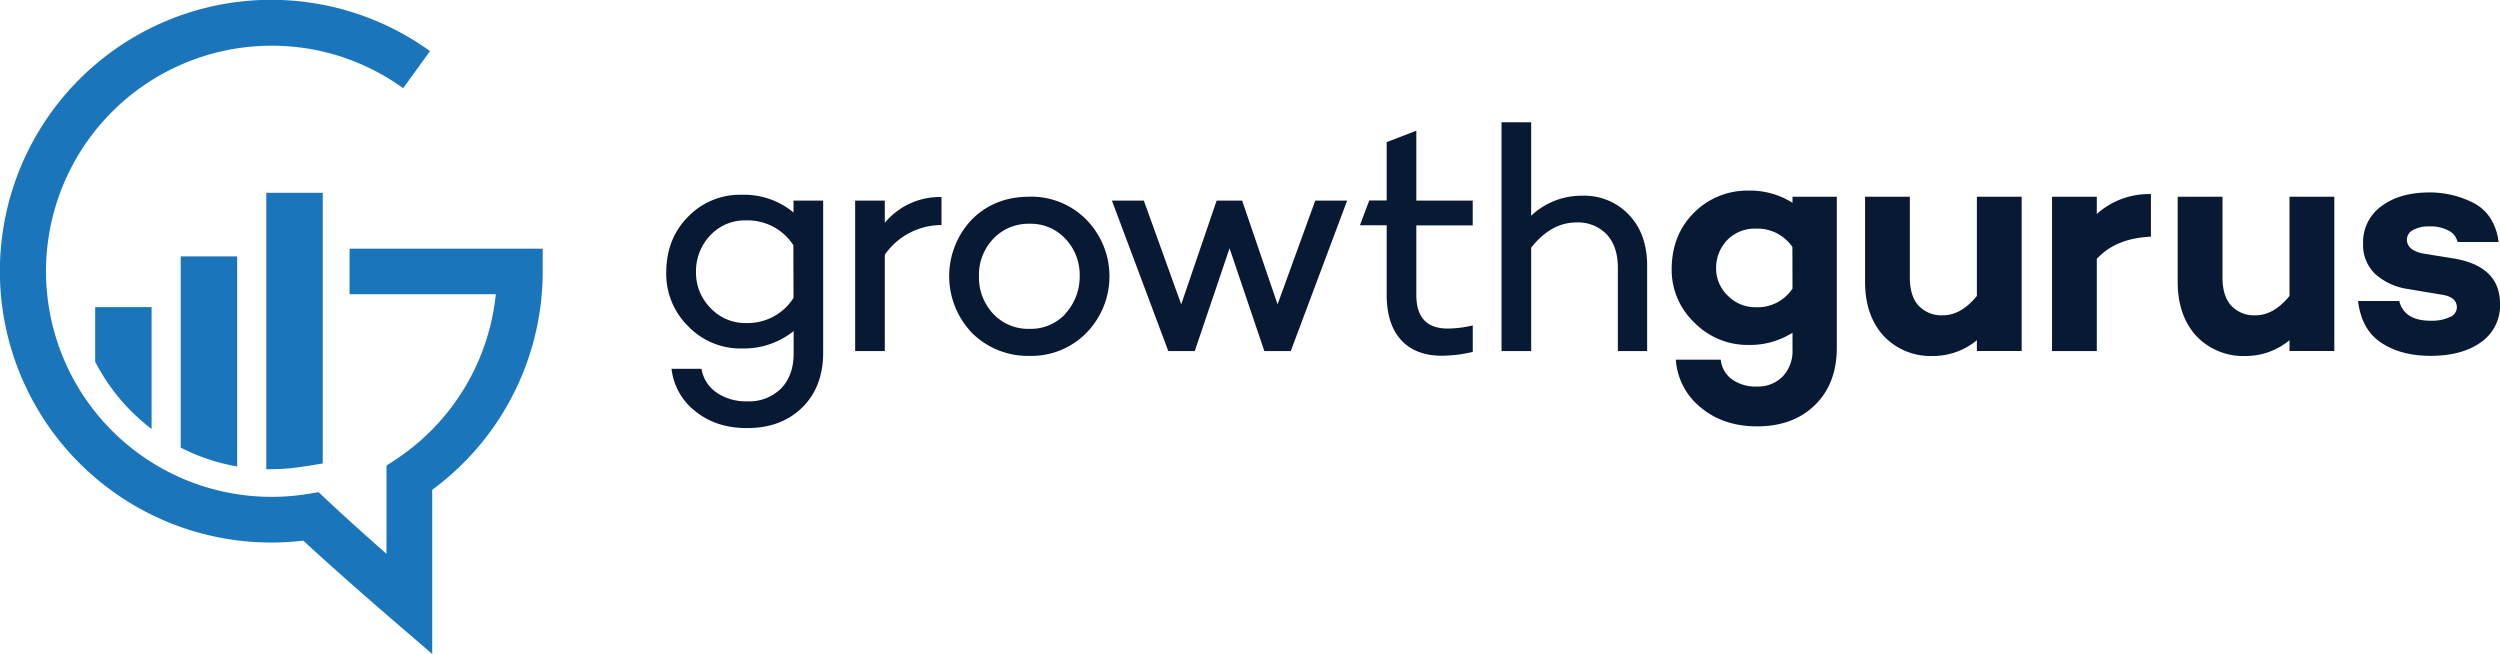
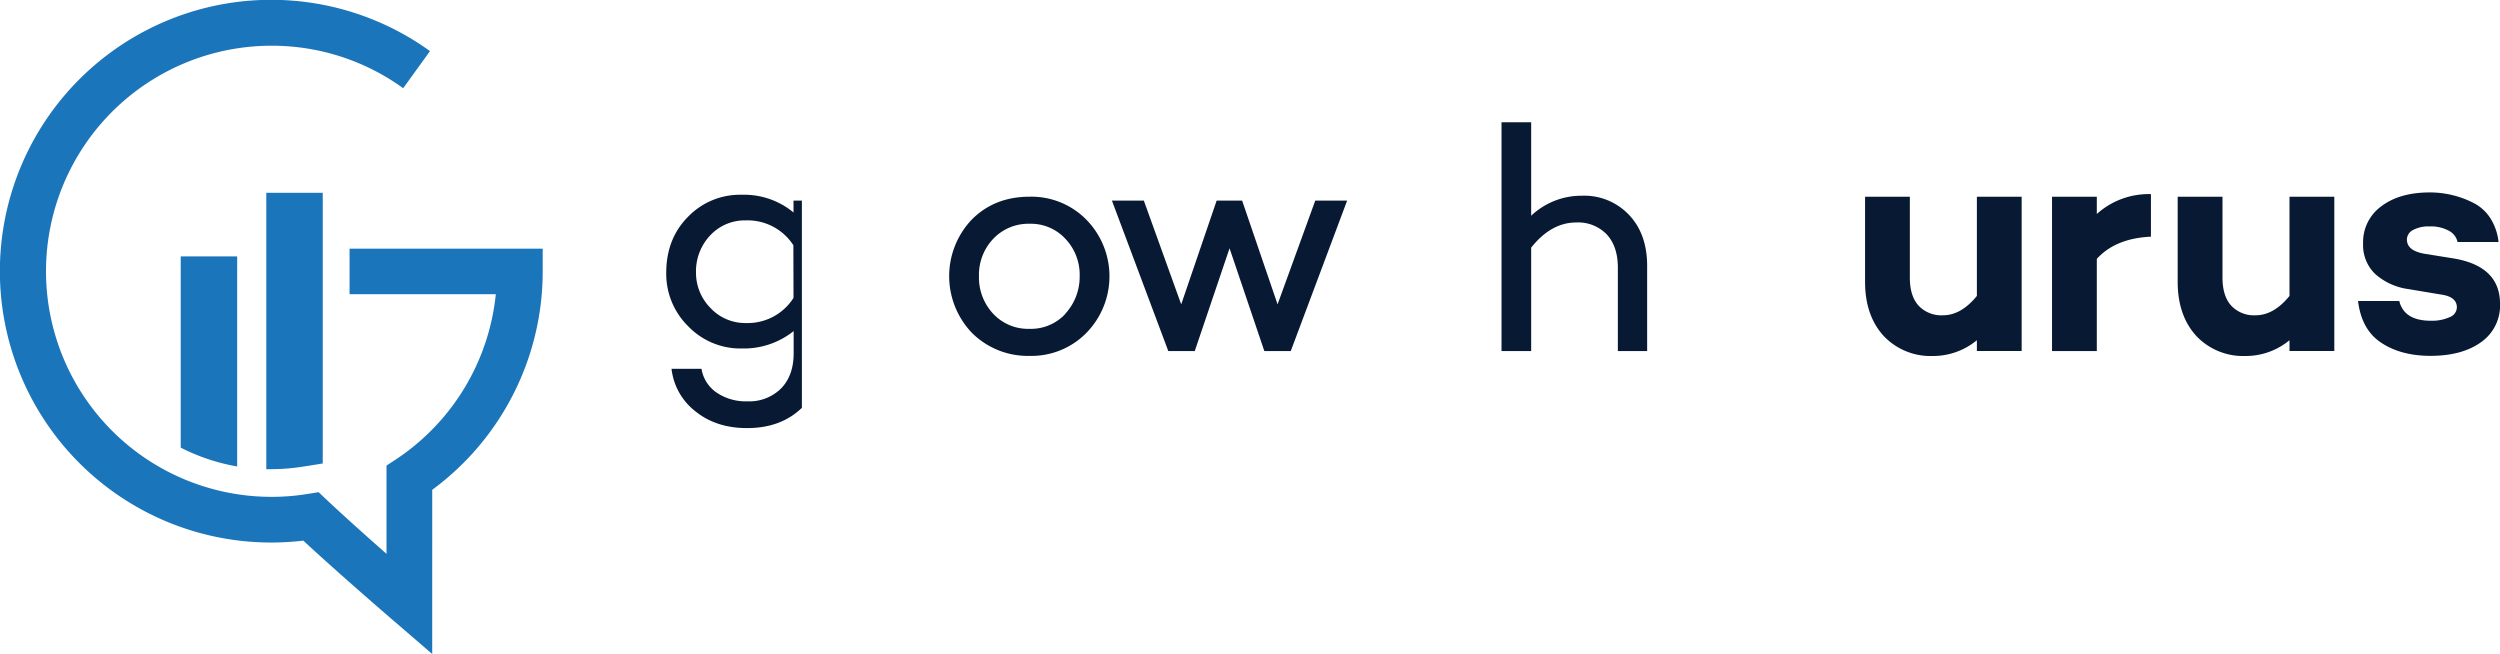
<svg xmlns="http://www.w3.org/2000/svg" id="Layer_1" data-name="Layer 1" viewBox="0 0 695.58 182">
  <defs>
    <style>.cls-1{fill:#081a33;}.cls-2{fill:#1b75bb;}</style>
  </defs>
-   <path class="cls-1" d="M412.6,508.58a21.51,21.51,0,0,0-14.35-4.93,20.09,20.09,0,0,0-15.06,6.19q-6,6.09-6,15.51a20.44,20.44,0,0,0,6.1,14.88,20.18,20.18,0,0,0,15,6.19,22.21,22.21,0,0,0,14.35-4.84v6.18c0,4.13-1.17,7.38-3.5,9.78a12.54,12.54,0,0,1-9.41,3.58,14.41,14.41,0,0,1-8.57-2.46,9.91,9.91,0,0,1-4.16-6.59h-8.34A17.42,17.42,0,0,0,385.43,564q5.74,4.57,14.26,4.57,9.4,0,15.24-5.64t5.92-15.16V505.27H412.6Zm0,23.76a15.09,15.09,0,0,1-13.18,7,13.22,13.22,0,0,1-9.95-4.22,13.9,13.9,0,0,1-4-9.77A14.54,14.54,0,0,1,389.38,515a13.14,13.14,0,0,1,10-4.22,15.14,15.14,0,0,1,13.18,6.91Z" transform="translate(-191.82 -449.46)" />
-   <path class="cls-1" d="M438,511.45v-6.18h-8.25v41.87H438V520.33a19.21,19.21,0,0,1,15.78-8.25v-7.8A19.9,19.9,0,0,0,438,511.45Z" transform="translate(-191.82 -449.46)" />
+   <path class="cls-1" d="M412.6,508.58a21.51,21.51,0,0,0-14.35-4.93,20.09,20.09,0,0,0-15.06,6.19q-6,6.09-6,15.51a20.44,20.44,0,0,0,6.1,14.88,20.18,20.18,0,0,0,15,6.19,22.21,22.21,0,0,0,14.35-4.84v6.18c0,4.13-1.17,7.38-3.5,9.78a12.54,12.54,0,0,1-9.41,3.58,14.41,14.41,0,0,1-8.57-2.46,9.91,9.91,0,0,1-4.16-6.59h-8.34A17.42,17.42,0,0,0,385.43,564q5.74,4.57,14.26,4.57,9.4,0,15.24-5.64V505.27H412.6Zm0,23.76a15.09,15.09,0,0,1-13.18,7,13.22,13.22,0,0,1-9.95-4.22,13.9,13.9,0,0,1-4-9.77A14.54,14.54,0,0,1,389.38,515a13.14,13.14,0,0,1,10-4.22,15.14,15.14,0,0,1,13.18,6.91Z" transform="translate(-191.82 -449.46)" />
  <path class="cls-1" d="M478.28,504.19q-9.69,0-16,6.28a22.83,22.83,0,0,0,0,31.64,22,22,0,0,0,16,6.37,21.43,21.43,0,0,0,15.78-6.37,22.52,22.52,0,0,0,0-31.55A21.43,21.43,0,0,0,478.28,504.19Zm10,32.55a13,13,0,0,1-10,4.21,13.26,13.26,0,0,1-10.14-4.21,14.76,14.76,0,0,1-3.94-10.49,14.51,14.51,0,0,1,3.94-10.31,13.45,13.45,0,0,1,10.14-4.22,13.06,13.06,0,0,1,10,4.22,14.51,14.51,0,0,1,3.94,10.31A15.17,15.17,0,0,1,488.23,536.74Z" transform="translate(-191.82 -449.46)" />
  <polygon class="cls-1" points="355.46 84.68 345.6 55.81 338.51 55.81 328.65 84.68 318.25 55.81 309.37 55.81 325.06 97.68 332.42 97.68 342.1 69.08 351.78 97.68 359.13 97.68 374.82 55.81 365.95 55.81 355.46 84.68" />
  <path class="cls-1" d="M632,503.92a20.34,20.34,0,0,0-14.16,5.56v-26h-8.25v63.66h8.25V518.36q5.55-7,12.55-7a11,11,0,0,1,8.47,3.32q3.09,3.32,3.1,9.23v23.23h8.15V523.47q0-8.88-5-14.17A17.06,17.06,0,0,0,632,503.92Z" transform="translate(-191.82 -449.46)" />
-   <path class="cls-1" d="M690.55,505.89a22,22,0,0,0-12.2-3.4,20.93,20.93,0,0,0-15.24,6.18q-6.18,6.19-6.18,15.78a20.17,20.17,0,0,0,6.27,14.71,20.67,20.67,0,0,0,15.15,6.27,22,22,0,0,0,12.2-3.4v4.66a10.27,10.27,0,0,1-2.74,7.53,9.56,9.56,0,0,1-7.12,2.78,11.36,11.36,0,0,1-7-2,7.75,7.75,0,0,1-3.1-5.47H658.09a18.63,18.63,0,0,0,7,13.36q6.27,5.19,15.6,5.2,9.94,0,16-5.83t6.19-15.69V504.19H690.55Zm0,23.85a11.59,11.59,0,0,1-10.13,5.2,10.7,10.7,0,0,1-7.89-3.23,10.45,10.45,0,0,1-3.23-7.26,11.29,11.29,0,0,1,3.09-8.2,10.7,10.7,0,0,1,8-3.18,11.79,11.79,0,0,1,10.13,5.11Z" transform="translate(-191.82 -449.46)" />
  <path class="cls-1" d="M741.85,531.8q-4.4,5.38-9.41,5.38a8.69,8.69,0,0,1-6.82-2.69q-2.42-2.68-2.42-7.8v-22.5H710.74v23.67q0,9.33,5.11,15a17.93,17.93,0,0,0,13.72,5.65,19.11,19.11,0,0,0,12.28-4.39v3h12.46V504.19H741.85Z" transform="translate(-191.82 -449.46)" />
  <path class="cls-1" d="M775.22,504.19H762.76v42.95h12.46V521.49q5.21-5.73,15.06-6.18V503.47A21.57,21.57,0,0,0,775.22,509Z" transform="translate(-191.82 -449.46)" />
  <path class="cls-1" d="M828.83,531.8q-4.38,5.38-9.41,5.38a8.66,8.66,0,0,1-6.81-2.69c-1.62-1.79-2.42-4.39-2.42-7.8v-22.5H797.72v23.67q0,9.33,5.11,15a17.93,17.93,0,0,0,13.72,5.65,19.09,19.09,0,0,0,12.28-4.39v3H841.3V504.19H828.83Z" transform="translate(-191.82 -449.46)" />
  <path class="cls-1" d="M884.85,510.38a12.26,12.26,0,0,0-5.06-4.58A26.71,26.71,0,0,0,867.87,503q-8.43,0-13.5,3.86a12.29,12.29,0,0,0-5.06,10.31,11.14,11.14,0,0,0,3.4,8.56,17.46,17.46,0,0,0,9.24,4.17l9.14,1.53c2.87.41,4.31,1.61,4.31,3.58a3,3,0,0,1-2,2.69,12,12,0,0,1-5.25,1q-7.41,0-8.78-5.5H847.9c.63,5.18,2.67,9,6.16,11.42,3.7,2.56,8.37,3.85,14,3.85q8.79,0,14.08-3.81A12.43,12.43,0,0,0,887.41,534q0-10.5-13-12.65l-7.8-1.25c-3.41-.54-5.11-1.88-5.11-4a3,3,0,0,1,1.7-2.64,9,9,0,0,1,4.67-1,10.37,10.37,0,0,1,5.55,1.34,4.68,4.68,0,0,1,2.17,3H887A15.47,15.47,0,0,0,884.85,510.38Z" transform="translate(-191.82 -449.46)" />
  <path class="cls-2" d="M289.08,531.32h40.69a62.72,62.72,0,0,1-27.58,45.82L299.36,579v24.56c-5.49-4.84-12-10.66-16.6-15l-2.29-2.16-3.1.5a62.76,62.76,0,1,1-10.05-124.72A62.33,62.33,0,0,1,304,474l7.46-10.32a75.5,75.5,0,1,0-44.17,136.73,76.5,76.5,0,0,0,8.92-.53c9.85,9.15,24.67,21.91,25.35,22.48l10.52,9.06V585.74A75.46,75.46,0,0,0,342.82,525v-6.36H289.08Z" transform="translate(-191.82 -449.46)" />
-   <path class="cls-2" d="M218.3,550.1A55.17,55.17,0,0,0,234,568.82V534.91H218.3Z" transform="translate(-191.82 -449.46)" />
  <path class="cls-2" d="M257.81,579.24V520.8H242.1V574A54.74,54.74,0,0,0,257.81,579.24Z" transform="translate(-191.82 -449.46)" />
  <path class="cls-2" d="M265.91,580c.47,0,.94,0,1.41,0a56.35,56.35,0,0,0,8.84-.72l5.46-.87V503.1H265.91Z" transform="translate(-191.82 -449.46)" />
-   <path class="cls-1" d="M585.89,531.54V512.17h15.69v-6.9H585.89V485.82L577.64,489v16.23h-4.85l-2.59,6.9h7.44v19.37q0,8.16,4,12.55t11.38,4.39a39.07,39.07,0,0,0,8.57-1.07V540a30.71,30.71,0,0,1-7,.87Q585.89,540.86,585.89,531.54Z" transform="translate(-191.82 -449.46)" />
</svg>